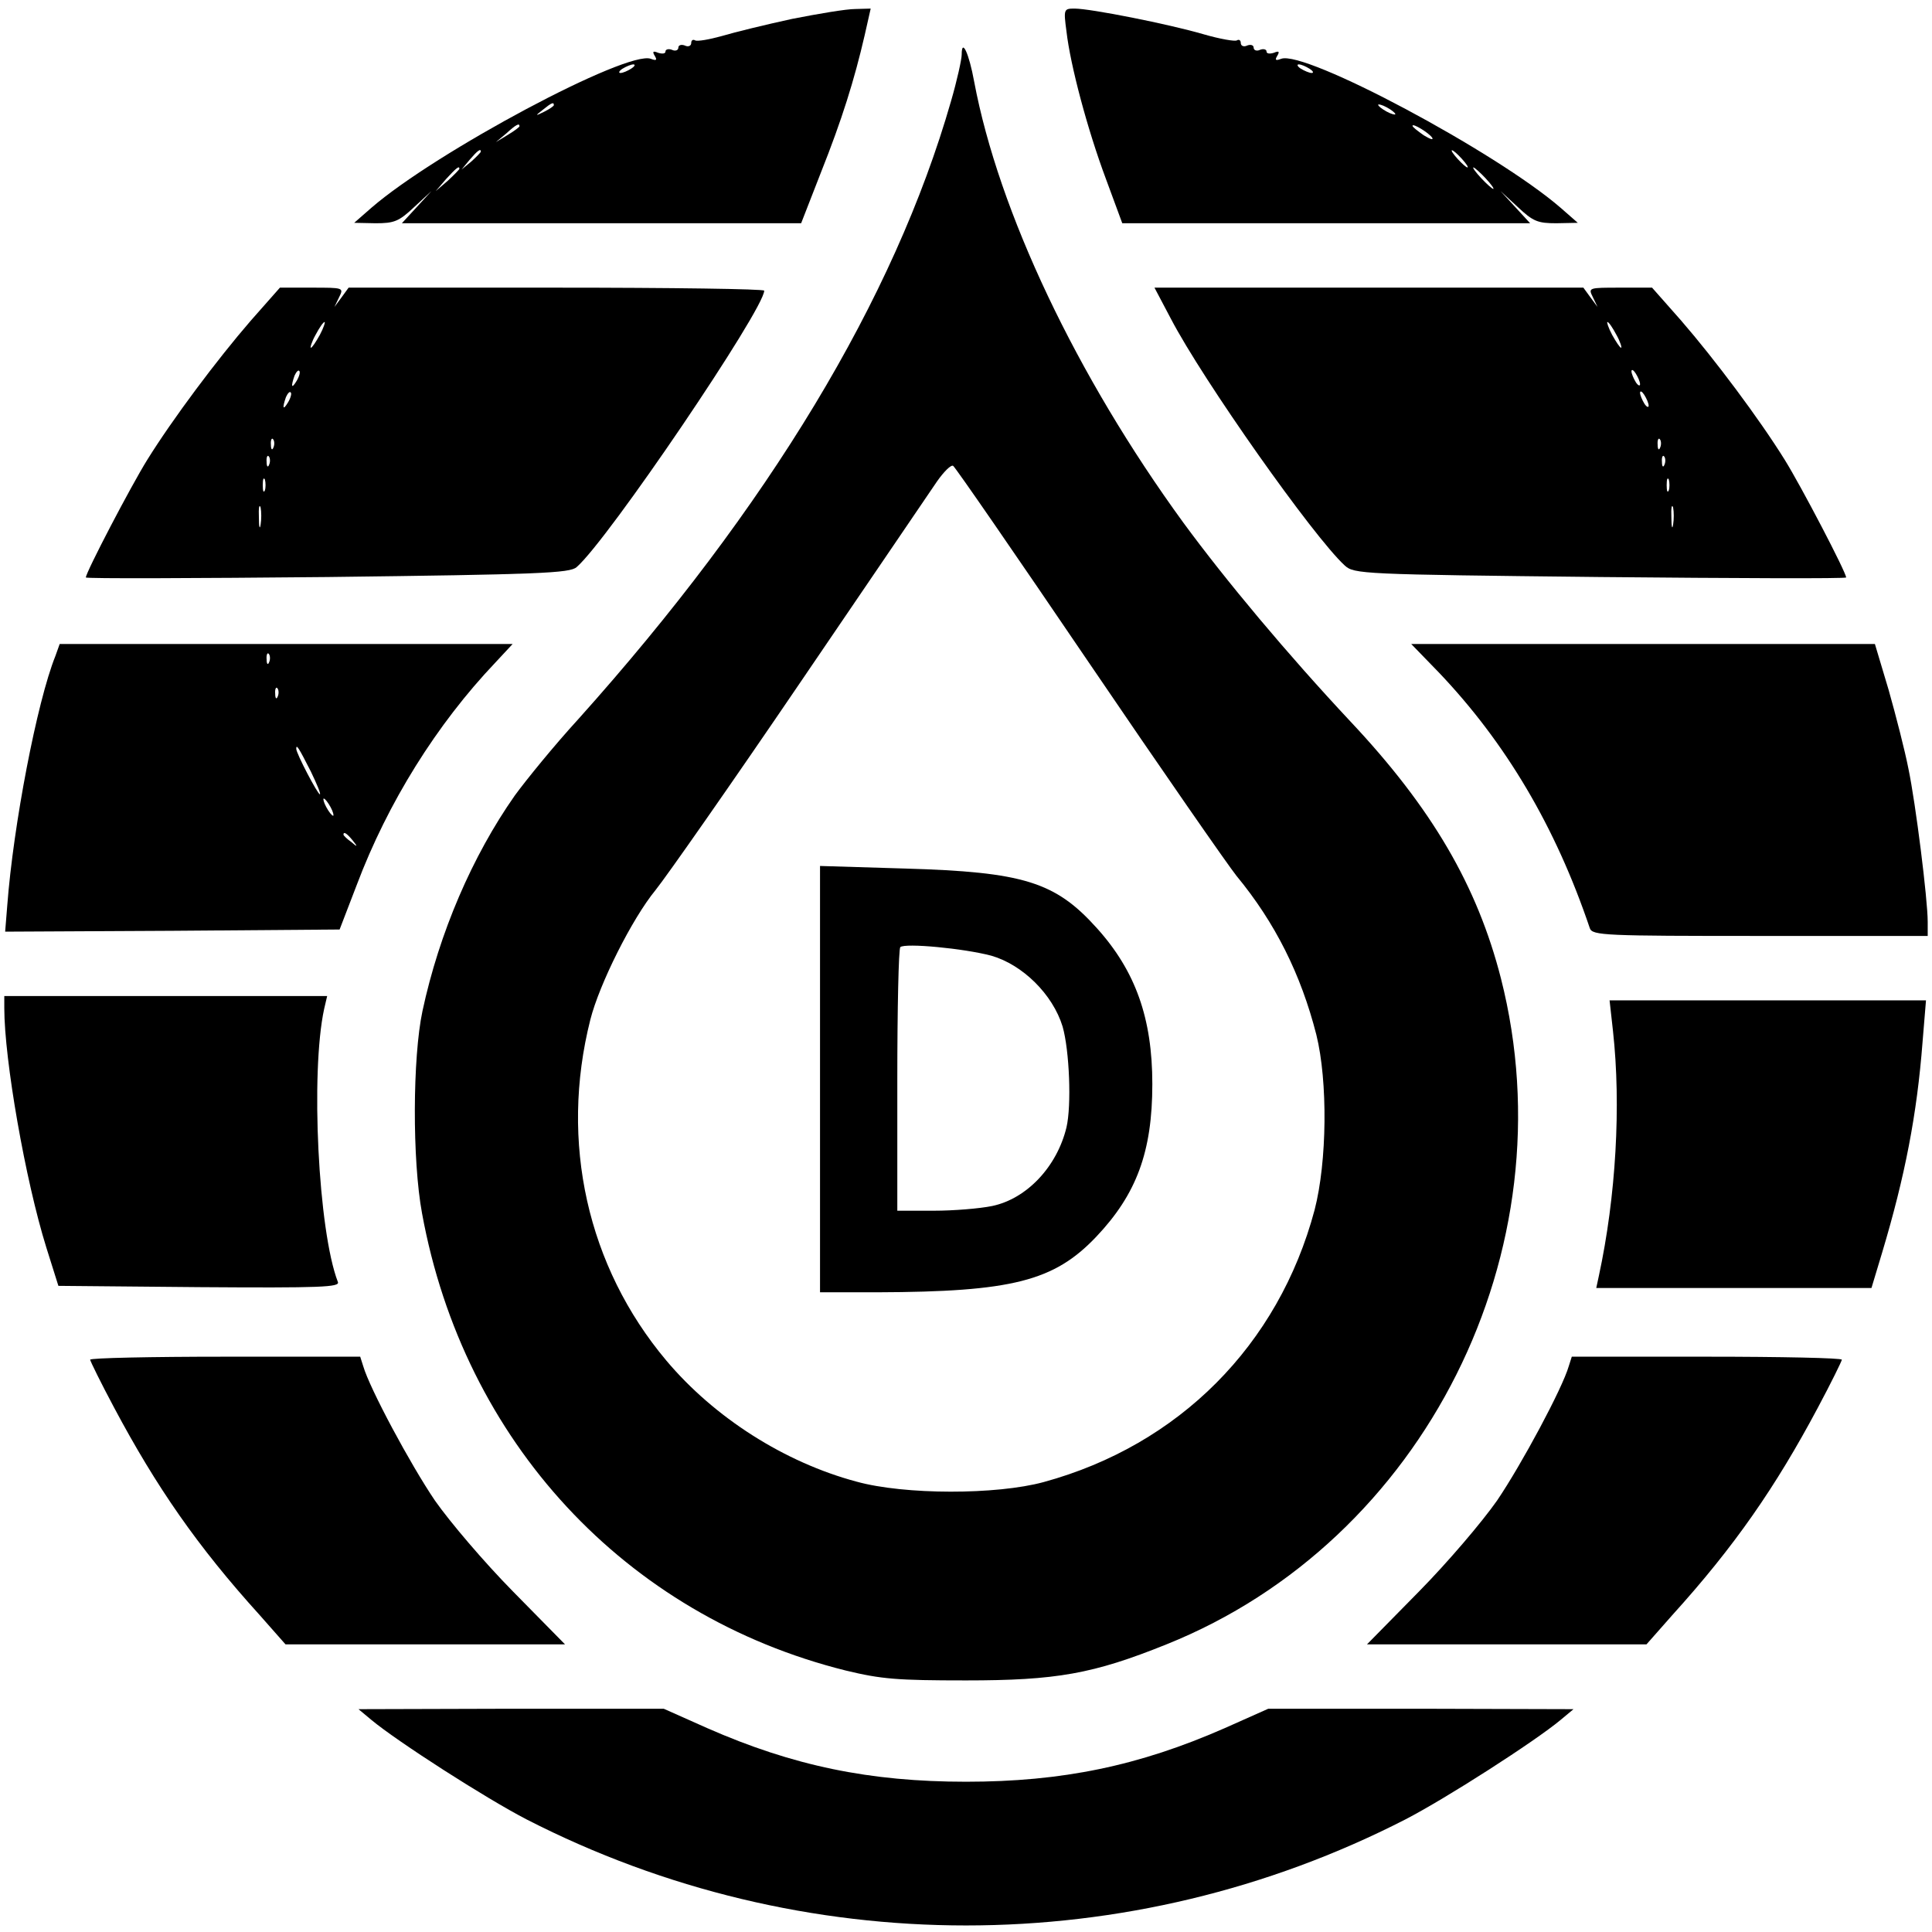
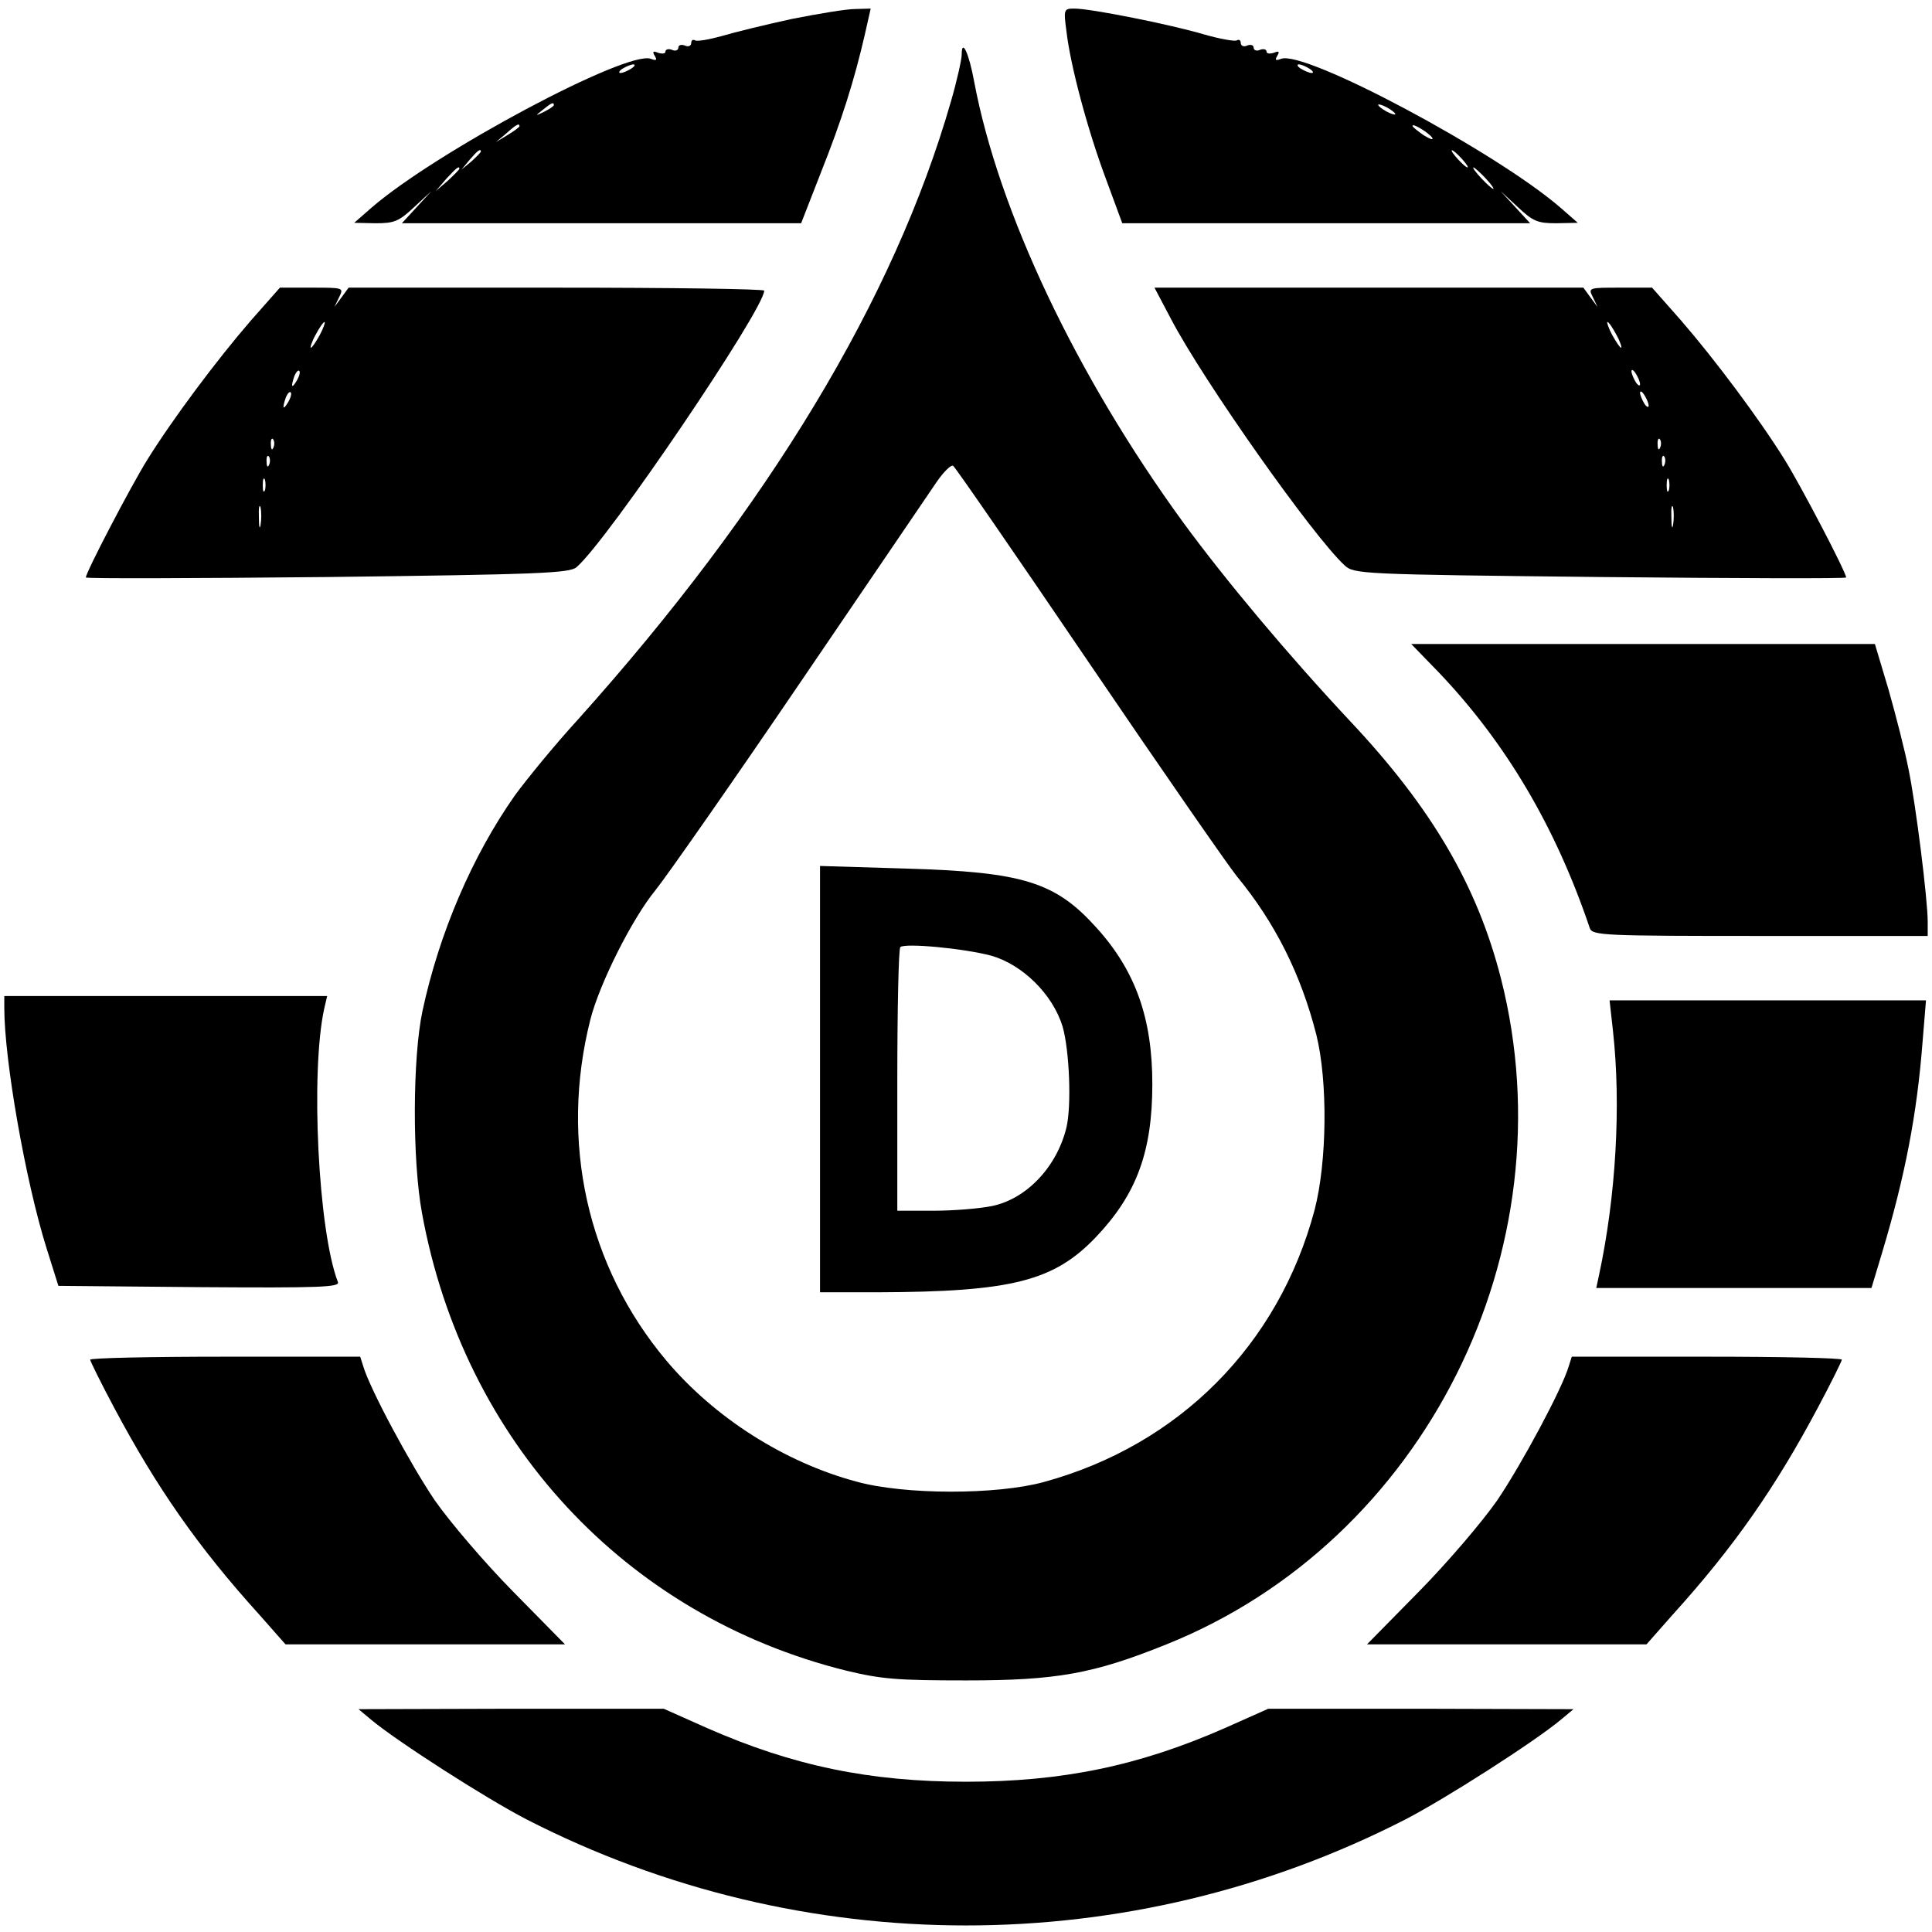
<svg xmlns="http://www.w3.org/2000/svg" version="1.0" width="450pt" height="450pt" viewBox="0 0 450 450" preserveAspectRatio="xMidYMid meet">
  <g transform="translate(0,450) scale(0.1,-0.1)" fill="#000000" stroke="none">
    <path d="M1845 4456 c-60 -13 -134 -31 -164 -40 -29 -8 -57 -13 -62 -10 -5 3 -9 0 -9 -6 0 -7 -7 -10 -15 -6 -8 3 -15 1 -15 -5 0 -6 -7 -9 -15 -5 -8 3 -15 1 -15 -4 0 -5 -7 -6 -17 -3 -12 5 -14 3 -8 -7 6 -10 4 -12 -9 -7 -55 21 -501 -217 -651 -347 l-40 -35 50 -1 c43 0 54 4 90 38 l40 37 -34 -37 -35 -38 465 0 465 0 46 118 c49 123 78 216 102 320 l14 62 -36 -1 c-21 0 -86 -11 -147 -23z m-375 -116 c-8 -5 -19 -10 -25 -10 -5 0 -3 5 5 10 8 5 20 10 25 10 6 0 3 -5 -5 -10z m-180 -85 c0 -2 -10 -9 -22 -15 -22 -11 -22 -10 -4 4 21 17 26 19 26 11z m-80 -49 c0 -2 -12 -11 -27 -20 l-28 -17 24 20 c23 21 31 25 31 17z m-90 -59 c0 -2 -10 -12 -22 -23 l-23 -19 19 23 c18 21 26 27 26 19z m-50 -40 c0 -2 -12 -14 -27 -28 l-28 -24 24 28 c23 25 31 32 31 24z" />
    <path d="M2484 4427 c9 -79 49 -229 92 -344 l38 -103 475 0 475 0 -35 38 -34 37 40 -37 c36 -34 47 -38 90 -38 l50 1 -40 35 c-150 130 -596 368 -651 347 -13 -5 -15 -3 -9 7 6 10 4 12 -8 7 -10 -3 -17 -2 -17 3 0 5 -7 7 -15 4 -8 -4 -15 -1 -15 5 0 6 -7 8 -15 5 -8 -4 -15 -1 -15 6 0 6 -4 9 -9 6 -4 -3 -39 3 -77 14 -82 24 -264 60 -301 60 -25 0 -26 -1 -19 -53z m566 -87 c8 -5 11 -10 5 -10 -5 0 -17 5 -25 10 -8 5 -10 10 -5 10 6 0 17 -5 25 -10z m200 -106 c0 -2 -9 0 -20 6 -11 6 -20 13 -20 16 0 2 9 0 20 -6 11 -6 20 -13 20 -16z m86 -55 c3 -6 -5 -3 -20 6 -14 10 -26 19 -26 22 0 7 39 -17 46 -28z m69 -49 c10 -11 16 -20 13 -20 -3 0 -13 9 -23 20 -10 11 -16 20 -13 20 3 0 13 -9 23 -20z m55 -45 c13 -14 21 -25 18 -25 -2 0 -15 11 -28 25 -13 14 -21 25 -18 25 2 0 15 -11 28 -25z" />
    <path d="M2240 4373 c0 -11 -11 -61 -25 -109 -132 -460 -425 -945 -868 -1439 -55 -60 -121 -141 -148 -178 -99 -141 -176 -320 -215 -502 -23 -108 -24 -347 -1 -471 97 -531 473 -937 987 -1065 83 -20 119 -23 280 -23 210 0 296 15 467 84 601 241 940 918 779 1551 -55 215 -160 396 -351 599 -146 156 -290 328 -389 463 -249 342 -430 724 -487 1027 -12 66 -29 102 -29 63z m296 -1416 c169 -249 324 -472 344 -497 90 -109 150 -229 186 -370 27 -109 25 -296 -4 -408 -84 -315 -316 -548 -631 -634 -110 -30 -324 -30 -436 1 -168 45 -331 149 -443 282 -184 219 -249 509 -177 794 21 83 97 235 152 302 25 31 177 248 336 482 159 234 303 445 319 469 16 23 33 40 38 37 5 -3 147 -209 316 -458z" />
    <path d="M1910 1986 l0 -496 133 0 c314 1 412 26 510 129 94 99 131 198 131 356 0 153 -39 263 -129 363 -97 108 -171 131 -447 139 l-198 6 0 -497z m399 288 c73 -21 143 -90 166 -165 16 -56 21 -184 9 -235 -22 -91 -92 -166 -173 -183 -29 -6 -90 -11 -136 -11 l-85 0 0 303 c0 167 3 307 7 311 11 10 148 -3 212 -20z" />
    <path d="M584 3753 c-78 -90 -182 -229 -241 -324 -38 -61 -143 -262 -143 -274 0 -3 253 -2 563 1 494 6 564 9 580 23 73 63 437 601 437 644 0 4 -218 7 -484 7 l-484 0 -16 -22 -17 -23 11 23 c11 22 10 22 -64 22 l-74 0 -68 -77z m161 -33 c-9 -16 -18 -30 -21 -30 -2 0 2 14 11 30 9 17 18 30 21 30 2 0 -2 -13 -11 -30z m-54 -107 c-12 -20 -14 -14 -5 12 4 9 9 14 11 11 3 -2 0 -13 -6 -23z m-20 -50 c-12 -20 -14 -14 -5 12 4 9 9 14 11 11 3 -2 0 -13 -6 -23z m-34 -105 c-3 -8 -6 -5 -6 6 -1 11 2 17 5 13 3 -3 4 -12 1 -19z m-10 -40 c-3 -8 -6 -5 -6 6 -1 11 2 17 5 13 3 -3 4 -12 1 -19z m-10 -60 c-3 -7 -5 -2 -5 12 0 14 2 19 5 13 2 -7 2 -19 0 -25z m-10 -80 c-2 -13 -4 -5 -4 17 -1 22 1 32 4 23 2 -10 2 -28 0 -40z" />
    <path d="M2727 3758 c75 -144 332 -508 405 -575 22 -20 37 -21 596 -27 314 -3 572 -4 572 -1 0 12 -105 213 -143 274 -59 95 -163 234 -241 324 l-68 77 -74 0 c-74 0 -75 0 -64 -22 l11 -23 -17 23 -16 22 -500 0 -499 0 38 -72z m1038 -38 c9 -16 13 -30 11 -30 -3 0 -12 14 -21 30 -9 17 -13 30 -11 30 3 0 12 -13 21 -30z m55 -115 c0 -5 -5 -3 -10 5 -5 8 -10 20 -10 25 0 6 5 3 10 -5 5 -8 10 -19 10 -25z m20 -50 c0 -5 -5 -3 -10 5 -5 8 -10 20 -10 25 0 6 5 3 10 -5 5 -8 10 -19 10 -25z m27 -97 c-3 -8 -6 -5 -6 6 -1 11 2 17 5 13 3 -3 4 -12 1 -19z m10 -40 c-3 -8 -6 -5 -6 6 -1 11 2 17 5 13 3 -3 4 -12 1 -19z m10 -60 c-3 -7 -5 -2 -5 12 0 14 2 19 5 13 2 -7 2 -19 0 -25z m10 -80 c-2 -13 -4 -5 -4 17 -1 22 1 32 4 23 2 -10 2 -28 0 -40z" />
-     <path d="M129 2972 c-43 -107 -98 -395 -112 -580 l-5 -62 390 2 389 3 40 104 c72 191 186 374 323 518 l40 43 -527 0 -528 0 -10 -28z m498 -14 c-3 -8 -6 -5 -6 6 -1 11 2 17 5 13 3 -3 4 -12 1 -19z m20 -80 c-3 -8 -6 -5 -6 6 -1 11 2 17 5 13 3 -3 4 -12 1 -19z m77 -175 c14 -29 24 -53 21 -53 -5 0 -55 95 -55 106 0 12 6 2 34 -53z m46 -83 c6 -11 8 -20 6 -20 -3 0 -10 9 -16 20 -6 11 -8 20 -6 20 3 0 10 -9 16 -20z m51 -77 c13 -16 12 -17 -3 -4 -10 7 -18 15 -18 17 0 8 8 3 21 -13z" />
    <path d="M3352 2933 c155 -163 271 -358 351 -595 6 -17 34 -18 397 -18 l390 0 0 33 c0 52 -28 276 -45 357 -8 41 -29 123 -46 183 l-32 107 -540 0 -540 0 65 -67z" />
    <path d="M10 2152 c0 -120 49 -401 98 -558 l28 -89 328 -3 c285 -2 328 0 323 12 -46 119 -64 489 -32 636 l7 30 -376 0 -376 0 0 -28z" />
    <path d="M3757 2098 c19 -172 7 -385 -33 -570 l-6 -28 321 0 320 0 25 83 c53 177 81 321 94 490 l8 97 -369 0 -368 0 8 -72z" />
    <path d="M210 1333 c0 -3 25 -54 56 -112 98 -184 194 -323 339 -483 l60 -68 326 0 325 0 -121 123 c-67 68 -147 162 -182 212 -57 84 -152 261 -167 313 l-7 22 -315 0 c-173 0 -314 -3 -314 -7z" />
    <path d="M3654 1318 c-15 -52 -110 -229 -167 -313 -35 -50 -115 -144 -182 -212 l-121 -123 325 0 326 0 60 68 c145 160 241 299 339 483 31 58 56 109 56 112 0 4 -141 7 -314 7 l-315 0 -7 -22z" />
    <path d="M865 494 c60 -50 267 -183 362 -232 642 -329 1404 -329 2046 0 95 49 302 182 362 232 l30 25 -355 1 -356 0 -101 -45 c-200 -88 -379 -125 -603 -125 -224 0 -403 37 -603 125 l-101 45 -356 0 -355 -1 30 -25z" />
  </g>
</svg>